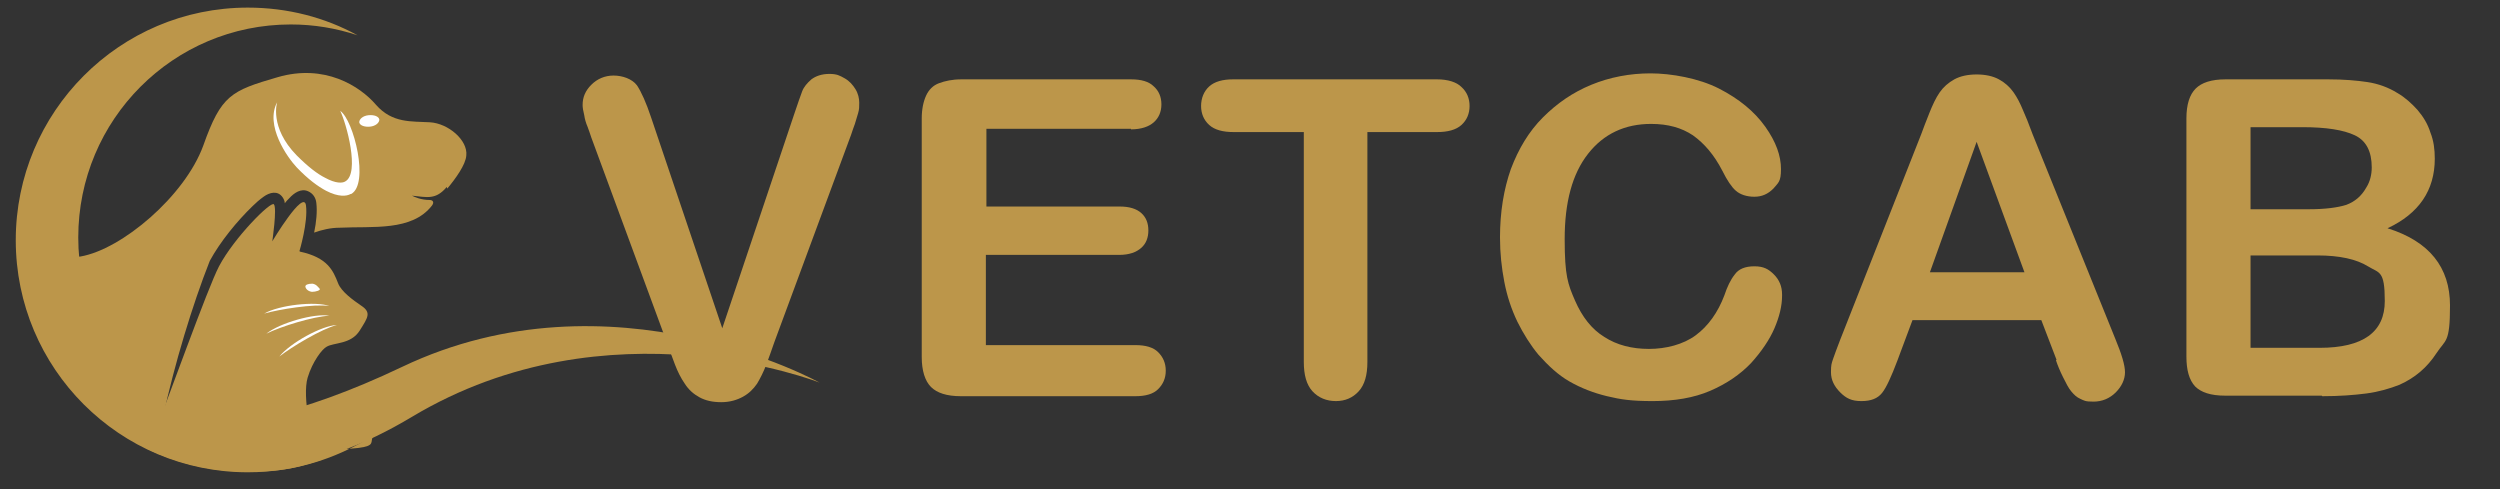
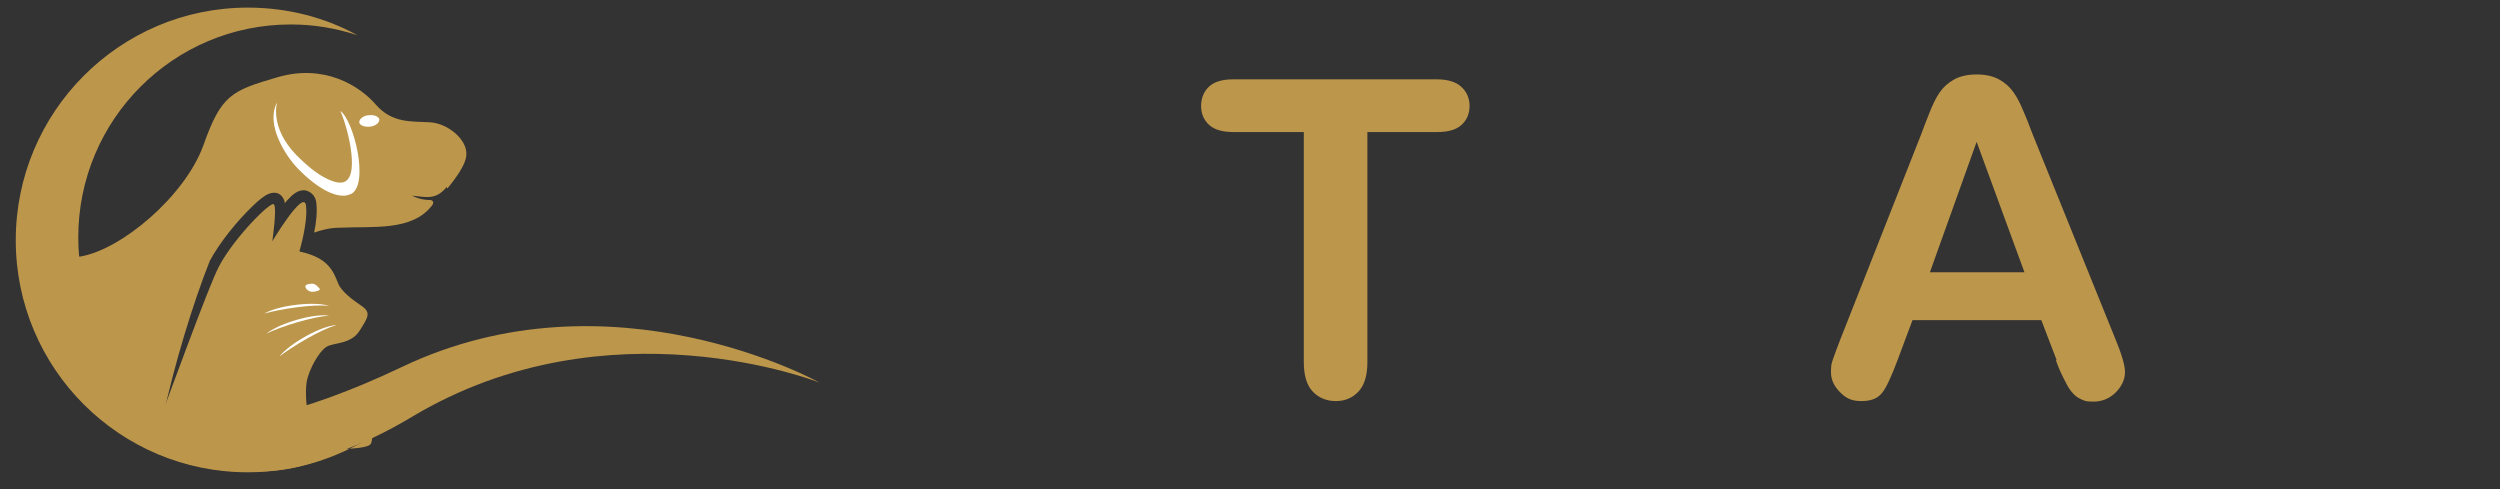
<svg xmlns="http://www.w3.org/2000/svg" id="Ebene_1" version="1.1" viewBox="0 0 460 90">
  <rect x="0" y="0" width="460" height="90" fill="#333333" stroke="none" />
  <defs>
    <style>
      .st0, .st1 {
        fill: #fff;
      }

      .st0, .st2 {
        fill-rule: evenodd;
      }

      .st2, .st3 {
        fill: #bc964a;
      }
    </style>
  </defs>
  <path class="st2" d="M45.6,1.4c7.3,0,14.2,1.8,20.2,5.1-3.9-1.3-8-2-12.3-2C31.9,4.5,14.4,22,14.4,43.7s17.5,39.1,39.1,39.1,11.6-1.3,16.7-3.7c-7,4.9-15.4,7.8-24.6,7.8-23.6,0-42.7-19.1-42.7-42.7S22,1.4,45.6,1.4h0Z" />
  <path class="st2" d="M82.3,34.7c1.5-1.8,3.4-4.4,3.5-6.1.3-2.8-3.3-5.9-6.7-6.1-3.4-.2-6.9.2-9.9-3.2-3-3.5-9.5-7.6-18.1-5.1-8.6,2.5-10.4,3.3-13.7,12.6-3.4,9.3-15,19.1-22.6,20.4-.5,0-1,.2-1.6.2,1.3,12,7.6,22.4,16.8,29.3,2.1-9.7,5.4-20.6,8.6-28.7,1.9-3.5,5-7.3,7.9-10.1.6-.6,1.3-1.2,2-1.7,1.1-.8,2.6-1.2,3.5.1.2.3.4.7.4,1.1.2-.3.5-.6.8-.9.9-1,2.2-1.9,3.5-1.3.9.4,1.4,1.2,1.5,2.1.2,1.6,0,3.6-.4,5.5,1.4-.5,3-.9,4.7-.9,6.1-.3,13.3.7,17-4.1.5-.7,0-1-.4-1-1.7,0-2.9-.6-3.3-.8,2.8.3,4.4.8,6.4-1.6h0Z" />
  <path class="st0" d="M64.6,35.7c3.4-1.8.5-13.6-2-15.3,1.1,2.2,3.7,11.5.9,13-.5.3-1.7.4-3.7-.7-1.4-.7-3.1-2-5.2-4.1-5.1-5.2-3.6-9.8-3.6-9.8-2.3,4.3,1.9,10.2,3.6,12,2.1,2.2,3.9,3.5,5.4,4.3,2.3,1.2,3.8,1,4.5.6h0Z" />
  <path class="st0" d="M67.8,21.2c1-.1,1.9.2,2,.8,0,.6-.7,1.2-1.7,1.3-1,.1-1.9-.2-2-.8,0-.6.7-1.2,1.7-1.3h0Z" />
  <path class="st2" d="M55.1,46.2s1.6-5.3,1.2-8.4c-.4-3.1-6.2,6.6-6.2,6.6,0,0,.9-6.1.3-6.8-.5-.7-7.3,6.1-10.1,11.4-2.1,4-9.4,24.5-13,33.7,5.5,2.6,11.8,4.1,18.3,4.1s9.3-.8,13.6-2.2c-2-3.3-3.6-11.7-2.6-15.1.9-3,2.7-5.3,3.5-5.7,1.3-.8,4.5-.4,6.1-3,1.5-2.4,2.2-3.3.2-4.6-1.3-.9-3.6-2.5-4.2-4.1-.9-2.3-1.9-4.7-7-5.8h0Z" />
  <path class="st0" d="M57.4,52.2c-.7,0-1.3.2-1.2.6.1.4.5.8,1.2.9.7,0,1.7-.3,1.4-.6-.3-.3-.6-.8-1.3-.9h0Z" />
  <path class="st1" d="M60.6,56.3c-2.6-.9-9.2-.2-12,1.4,2.8-.8,9.1-1.8,12-1.4h0Z" />
  <path class="st1" d="M60.6,58.1c-2.7-.5-9.1,1.3-11.6,3.3,2.6-1.3,8.7-3.2,11.6-3.3h0Z" />
-   <path class="st1" d="M62,59.8c-2.8.1-8.6,3.3-10.6,5.8,2.3-1.8,7.8-5.1,10.6-5.8h0Z" />
+   <path class="st1" d="M62,59.8c-2.8.1-8.6,3.3-10.6,5.8,2.3-1.8,7.8-5.1,10.6-5.8h0" />
  <path class="st2" d="M22.1,75.2s13.3,10.7,51.9-7.7c38.6-18.4,76.8,2.9,76.8,2.9,0,0-38.8-15.4-75,6.3-36.2,21.7-53.6-1.4-53.6-1.4h0Z" />
  <g>
-     <path class="st3" d="M119.7,21.3l13.2,39.1,13.2-39.3c.7-2.1,1.2-3.5,1.5-4.3.3-.8.9-1.5,1.7-2.2.8-.6,1.9-1,3.3-1s1.9.3,2.8.8c.9.5,1.5,1.2,2,2,.5.8.7,1.7.7,2.5s0,1.2-.2,1.9c-.2.7-.4,1.3-.6,2-.2.6-.5,1.3-.7,2l-14.1,38.1c-.5,1.5-1,2.8-1.5,4.2-.5,1.3-1.1,2.5-1.7,3.5-.7,1-1.5,1.8-2.6,2.4-1.1.6-2.4,1-4,1s-2.9-.3-4-.9c-1.1-.6-2-1.4-2.7-2.5-.7-1-1.3-2.2-1.8-3.5-.5-1.3-1-2.7-1.5-4.1l-13.9-37.7c-.2-.7-.5-1.4-.7-2-.3-.7-.5-1.4-.6-2.1-.2-.8-.3-1.4-.3-1.9,0-1.4.5-2.6,1.6-3.7,1.1-1.1,2.5-1.7,4.1-1.7s3.4.6,4.3,1.8c.8,1.2,1.7,3.2,2.6,5.9Z" />
-     <path class="st3" d="M208.1,23.7h-26.6v14.3h24.5c1.8,0,3.1.4,4,1.2.9.8,1.3,1.9,1.3,3.2s-.4,2.4-1.3,3.2c-.9.8-2.2,1.3-4.1,1.3h-24.5v16.6h27.5c1.9,0,3.3.4,4.2,1.3.9.9,1.4,2,1.4,3.4s-.5,2.5-1.4,3.4c-.9.9-2.3,1.3-4.2,1.3h-32.1c-2.6,0-4.4-.6-5.5-1.7-1.1-1.1-1.7-3-1.7-5.5V21.8c0-1.7.3-3.1.8-4.2.5-1.1,1.3-1.9,2.4-2.3s2.4-.7,4.1-.7h31.2c1.9,0,3.3.4,4.2,1.3.9.8,1.4,1.9,1.4,3.3s-.5,2.5-1.4,3.3c-.9.8-2.3,1.3-4.2,1.3Z" />
    <path class="st3" d="M264.5,24.3h-12.9v42.3c0,2.4-.5,4.2-1.6,5.4-1.1,1.2-2.5,1.8-4.2,1.8s-3.2-.6-4.3-1.8c-1.1-1.2-1.6-3-1.6-5.4V24.3h-12.9c-2,0-3.5-.4-4.5-1.3-1-.9-1.5-2.1-1.5-3.5s.5-2.7,1.5-3.6c1-.9,2.5-1.3,4.4-1.3h37.5c2,0,3.6.5,4.5,1.4,1,.9,1.5,2.1,1.5,3.5s-.5,2.6-1.5,3.5c-1,.9-2.5,1.3-4.5,1.3Z" />
-     <path class="st3" d="M327.9,54.4c0,1.9-.5,3.9-1.4,6s-2.4,4.3-4.3,6.4c-2,2.1-4.5,3.8-7.5,5.1-3,1.3-6.6,1.9-10.6,1.9s-5.9-.3-8.4-.9-4.8-1.5-6.9-2.7c-2.1-1.2-3.9-2.9-5.7-4.9-1.5-1.8-2.8-3.9-3.9-6.1-1.1-2.3-1.9-4.7-2.4-7.3s-.8-5.3-.8-8.2c0-4.7.7-8.9,2-12.6,1.4-3.7,3.3-6.9,5.9-9.5s5.5-4.6,8.9-6c3.4-1.4,7.1-2.1,10.9-2.1s8.9.9,12.6,2.8c3.7,1.9,6.5,4.2,8.5,7,2,2.8,2.9,5.4,2.9,7.8s-.5,2.5-1.4,3.6c-1,1-2.1,1.5-3.5,1.5s-2.6-.4-3.4-1.1c-.8-.7-1.6-1.9-2.5-3.7-1.5-2.9-3.3-5-5.4-6.5-2.1-1.4-4.6-2.1-7.7-2.1-4.8,0-8.7,1.8-11.6,5.5-2.9,3.7-4.3,8.9-4.3,15.7s.6,8.3,1.9,11.3c1.3,3,3.1,5.3,5.4,6.7,2.3,1.5,5.1,2.2,8.2,2.2s6.3-.8,8.6-2.5c2.3-1.7,4.1-4.2,5.3-7.4.5-1.5,1.1-2.8,1.9-3.8.7-1,1.9-1.5,3.6-1.5s2.6.5,3.6,1.5c1,1,1.5,2.2,1.5,3.7Z" />
    <path class="st3" d="M378.4,66.2l-2.8-7.3h-23.7l-2.8,7.5c-1.1,2.9-2,4.9-2.8,5.9-.8,1-2,1.5-3.8,1.5s-2.8-.5-3.9-1.6-1.7-2.3-1.7-3.7.1-1.6.4-2.5c.3-.8.7-2,1.3-3.5l14.9-37.8c.4-1.1.9-2.4,1.5-3.9.6-1.5,1.2-2.8,1.9-3.8.7-1,1.6-1.8,2.7-2.4,1.1-.6,2.5-.9,4.1-.9s3,.3,4.1.9c1.1.6,2,1.4,2.7,2.4.7,1,1.2,2,1.7,3.2.5,1.1,1.1,2.6,1.8,4.5l15.2,37.6c1.2,2.9,1.8,4.9,1.8,6.2s-.6,2.6-1.7,3.7c-1.1,1.1-2.5,1.7-4.1,1.7s-1.7-.2-2.4-.5c-.7-.3-1.2-.8-1.7-1.4-.5-.6-.9-1.4-1.5-2.6s-1-2.2-1.3-3.1ZM355.1,50.1h17.4l-8.8-24-8.6,24Z" />
-     <path class="st3" d="M427.2,72.8h-17.8c-2.6,0-4.4-.6-5.5-1.7-1.1-1.2-1.6-3-1.6-5.5V21.8c0-2.6.6-4.4,1.7-5.5,1.1-1.1,2.9-1.7,5.5-1.7h18.9c2.8,0,5.2.2,7.2.5,2,.3,3.9,1,5.5,2,1.4.8,2.6,1.9,3.7,3.1,1.1,1.3,1.9,2.6,2.4,4.2.6,1.5.8,3.1.8,4.8,0,5.8-2.9,10.1-8.7,12.8,7.7,2.4,11.5,7.2,11.5,14.2s-.8,6.2-2.5,8.8c-1.7,2.6-3.9,4.5-6.8,5.8-1.8.7-3.8,1.3-6.1,1.6-2.3.3-5,.5-8.1.5ZM414.1,23.4v15.1h10.8c2.9,0,5.2-.3,6.8-.8,1.6-.6,2.8-1.6,3.7-3.2.7-1.1,1-2.4,1-3.7,0-2.9-1-4.9-3.1-5.9-2.1-1-5.3-1.5-9.6-1.5h-9.6ZM426.4,47h-12.3v17h12.7c8,0,12-2.9,12-8.6s-1-5.1-3.1-6.4c-2.1-1.3-5.2-2-9.3-2Z" />
  </g>
</svg>